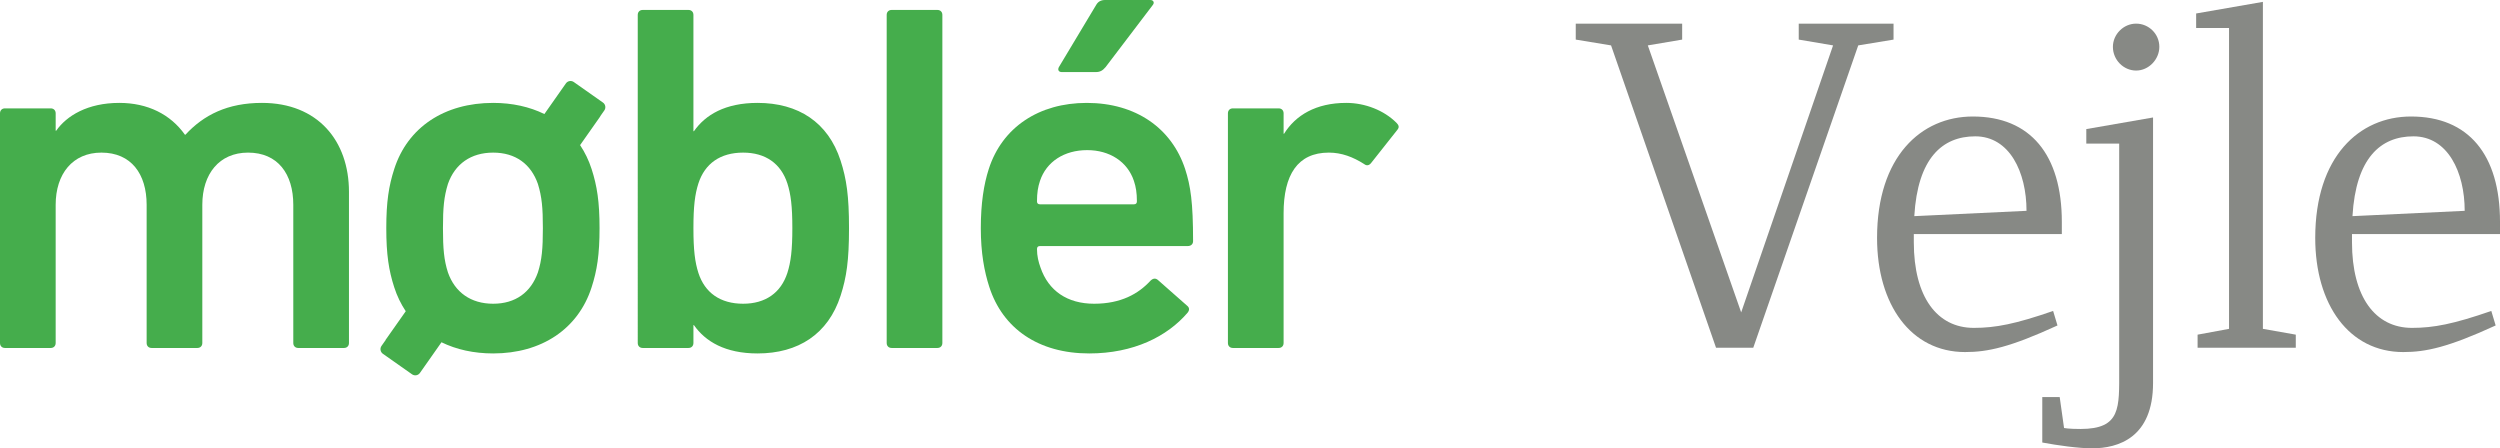
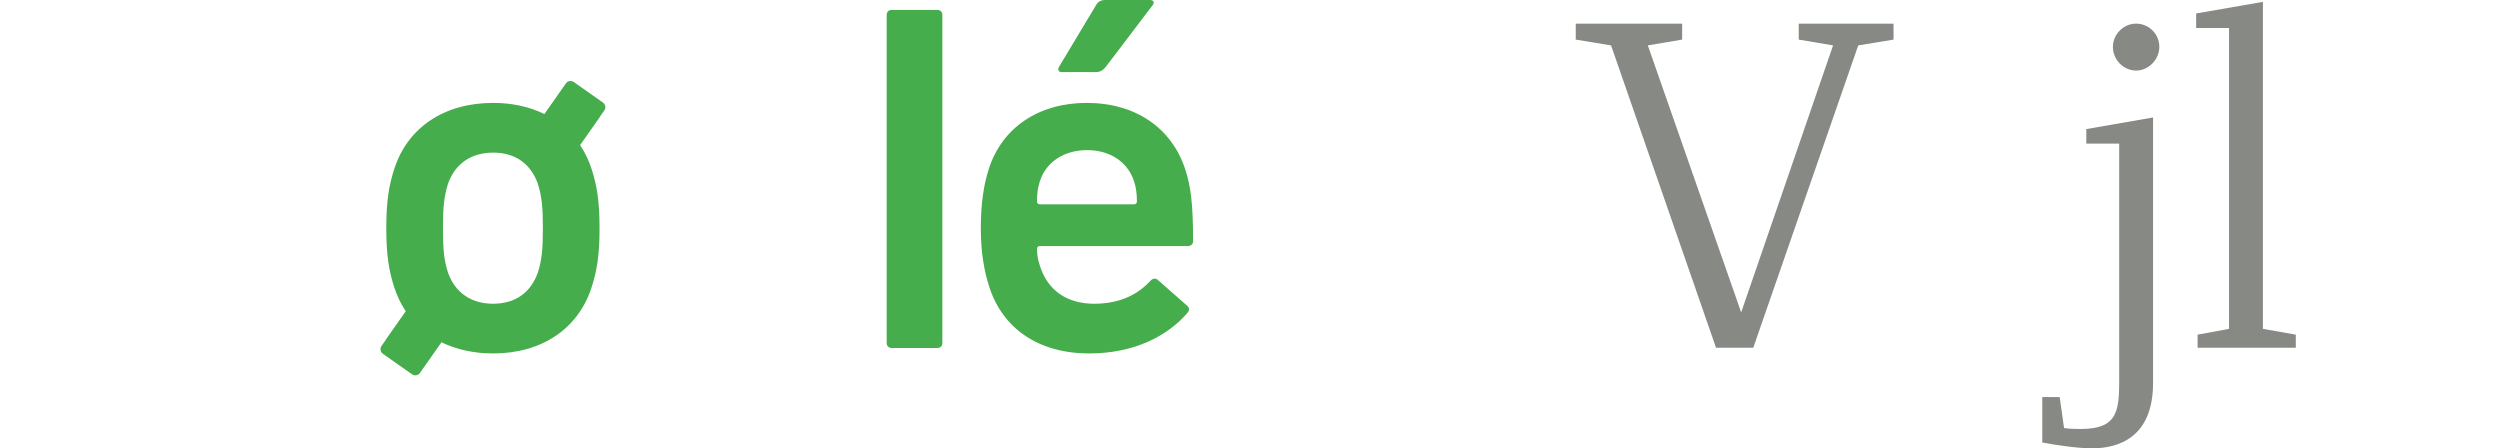
<svg xmlns="http://www.w3.org/2000/svg" id="Layer_2" viewBox="0 0 2305.148 413.38">
  <g id="møbler">
    <g>
      <path d="M817.58,13.749c0-2.748,1.833-4.581,4.581-4.581h42.172c2.748,0,4.582,1.833,4.582,4.581v302.516c0,2.753-1.834,4.586-4.582,4.586h-42.172c-2.748,0-4.581-1.834-4.581-4.586V13.749Z" fill="#45ad4c" />
-       <path d="M275.013,320.851c-2.748,0-4.581-1.833-4.581-4.581v-127.429c0-28.418-14.211-48.125-41.71-48.125-26.589,0-42.172,19.707-42.172,48.125v127.429c0,2.748-1.833,4.581-4.581,4.581h-42.172c-2.748,0-4.581-1.833-4.581-4.581v-127.429c0-28.418-14.211-48.125-41.71-48.125-26.589,0-42.172,19.707-42.172,48.125v127.429c0,2.748-1.833,4.581-4.581,4.581H4.581c-2.748,0-4.581-1.833-4.581-4.581V104.507c0-2.753,1.833-4.586,4.581-4.586h42.172c2.748,0,4.581,1.833,4.581,4.586v16.04h.457c9.625-13.754,28.88-25.67,58.212-25.67,26.127,0,47.21,10.544,60.507,29.337h.457c16.954-18.335,38.957-29.337,70.584-29.337,51.339,0,80.214,34.837,80.214,82.048v139.345c0,2.748-1.833,4.581-4.581,4.581h-42.172Z" fill="#45ad4c" />
-       <path d="M639.839,299.762h-.462v16.502c0,2.758-1.834,4.586-4.582,4.586h-42.167c-2.753,0-4.586-1.829-4.586-4.586V13.748c0-2.748,1.833-4.581,4.586-4.581h42.167c2.748,0,4.582,1.833,4.582,4.581v107.255h.462c10.539-15.126,28.875-26.127,58.669-26.127,37.585,0,65.089,17.878,76.547,53.173,5.501,16.959,7.791,32.542,7.791,62.336s-2.291,45.377-7.791,62.336c-11.459,35.29-38.962,53.173-76.547,53.173-29.794,0-48.129-11.006-58.669-26.132M726.006,251.638c3.21-10.082,4.581-21.083,4.581-41.252s-1.372-31.17-4.581-41.252c-5.958-18.335-20.169-28.418-40.795-28.418-21.079,0-35.295,10.082-41.248,28.418-3.215,10.082-4.586,21.083-4.586,41.252s1.371,31.17,4.586,41.252c5.953,18.331,20.169,28.418,41.248,28.418,20.626,0,34.837-10.087,40.795-28.418" fill="#45ad4c" />
      <path d="M912.164,264.471c-4.581-14.206-7.796-31.17-7.796-54.082s2.753-40.338,7.334-54.549c12.373-38.5,46.296-60.959,90.296-60.959,45.382,0,78.381,23.374,90.758,60.959,5.039,15.583,7.329,30.708,7.329,66.46,0,2.753-1.834,4.586-5.039,4.586h-136.135c-1.829,0-2.748.914-2.748,2.748,0,6.415,1.377,11.921,3.21,16.964,7.329,21.541,24.75,33.461,49.501,33.461s40.795-9.168,51.797-21.088c2.291-2.296,4.581-2.748,6.872-.914l27.046,23.831c2.291,1.833,2.291,4.124.457,6.42-18.793,21.998-49.958,37.59-90.753,37.59-46.753,0-79.762-22.922-92.13-61.426M1045.546,166.841c-5.963-17.878-22.465-28.418-43.086-28.418-21.088,0-37.59,10.539-43.548,28.418-1.829,5.501-2.748,11.001-2.748,18.793,0,1.833.919,2.753,2.748,2.753h86.634c1.833,0,2.743-.919,2.743-2.753,0-7.791-.909-13.292-2.743-18.793" fill="#45ad4c" />
      <path d="M979.081,66.46c-2.748,0-4.124-1.838-2.748-4.581l34.375-57.297c1.829-3.21,4.586-4.581,8.248-4.581h41.714c2.753,0,4.124,2.291,2.291,4.581l-43.548,57.297c-2.748,3.205-5.044,4.581-9.168,4.581h-31.165Z" fill="#45ad4c" />
-       <path d="M1136.798,320.851c-2.743,0-4.582-1.833-4.582-4.581V104.507c0-2.753,1.838-4.586,4.582-4.586h42.172c2.748,0,4.586,1.833,4.586,4.586v18.788h.452c10.544-16.954,29.337-28.418,57.297-28.418,17.416,0,34.837,6.877,46.301,18.335,2.291,2.296,2.743,4.124.909,6.415l-24.293,30.708c-1.829,2.296-4.119,2.753-6.41.919-10.092-6.415-20.631-10.539-32.551-10.539-28.875,0-41.705,20.626-41.705,55.921v119.633c0,2.748-1.838,4.581-4.586,4.581h-42.172Z" fill="#45ad4c" />
      <path d="M557.222,101.812l-3.823,5.442.097.068-18.622,26.477c4.402,6.609,8.005,13.949,10.607,22.041,5.043,15.583,7.334,30.251,7.334,54.544s-2.291,38.962-7.334,54.544c-12.373,38.505-46.291,60.964-90.758,60.964-17.859,0-33.938-3.609-47.658-10.306l-19.877,28.301c-1.644,2.339-4.902,2.904-7.237,1.26l-26.92-18.943c-2.334-1.644-2.908-4.902-1.26-7.242l3.823-5.442-.097-.068,18.627-26.477c-4.402-6.619-8.01-13.954-10.612-22.046-5.043-15.583-7.334-30.251-7.334-54.544s2.291-38.962,7.334-54.544c12.373-38.5,46.291-60.964,91.211-60.964,17.65,0,33.592,3.599,47.23,10.272l19.848-28.262c1.644-2.339,4.903-2.908,7.242-1.264l26.92,18.944c2.334,1.649,2.904,4.907,1.26,7.247M500.562,210.39c0-18.793-.914-28.88-4.586-40.795-6.415-18.335-20.626-28.88-41.252-28.88s-35.29,10.544-41.705,28.88c-3.667,11.916-4.586,22.003-4.586,40.795s.919,29.337,4.586,40.795c6.415,18.331,21.083,28.875,41.705,28.875s34.837-10.544,41.252-28.875c3.672-11.459,4.586-22.007,4.586-40.795" fill="#45ad4c" />
    </g>
  </g>
  <g id="udfyld_lokation">
    <g>
      <path d="M1713.403,41.863l-96.782,278.749h-34.342l-96.781-278.749-32.559-5.353v-14.718h98.12v14.718l-31.666,5.353,86.078,246.191,84.74-246.191-31.666-5.353v-14.718h87.415v14.718l-32.558,5.353Z" fill="#878985" />
-       <path d="M1764.649,215.802v7.582c0,50.398,21.408,78.941,55.304,78.941,20.07,0,38.356-3.567,73.144-15.609l4.015,13.38c-43.708,20.069-64.224,24.529-85.186,24.529-49.951,0-81.171-43.708-81.171-105.256,0-74.928,40.586-111.945,88.308-111.945,53.073,0,82.064,35.233,82.064,97.228v11.15h-136.476ZM1821.291,125.711c-30.328,0-53.073,20.069-56.195,73.59l103.472-4.906c0-35.68-15.61-68.684-47.276-68.684Z" fill="#878985" />
      <path d="M1929.04,413.38c-12.487,0-31.665-2.676-45.938-5.352v-41.924h16.056l4.015,28.544s4.014.892,15.164.892c37.464,0,35.68-19.624,35.68-54.412v-208.727h-30.328v-13.38l61.548-10.704v244.853c0,50.398-32.112,60.21-56.196,60.21ZM1969.626,65.054c-11.596,0-21.407-9.812-21.407-21.854,0-11.597,9.812-21.408,21.407-21.408s21.408,9.366,21.408,21.408c0,11.596-9.812,21.854-21.408,21.854Z" fill="#878985" />
      <path d="M2026.312,320.612v-12.042l28.99-5.352V25.806h-30.328v-13.38l61.548-10.704v301.496l30.328,5.352v12.042h-90.538Z" fill="#878985" />
-       <path d="M2168.672,215.802v7.582c0,50.398,21.408,78.941,55.304,78.941,20.07,0,38.356-3.567,73.144-15.609l4.015,13.38c-43.708,20.069-64.224,24.529-85.186,24.529-49.952,0-81.172-43.708-81.172-105.256,0-74.928,40.586-111.945,88.308-111.945,53.073,0,82.064,35.233,82.064,97.228v11.15h-136.476ZM2225.314,125.711c-30.328,0-53.073,20.069-56.195,73.59l103.472-4.906c0-35.68-15.61-68.684-47.276-68.684Z" fill="#878985" />
    </g>
  </g>
</svg>